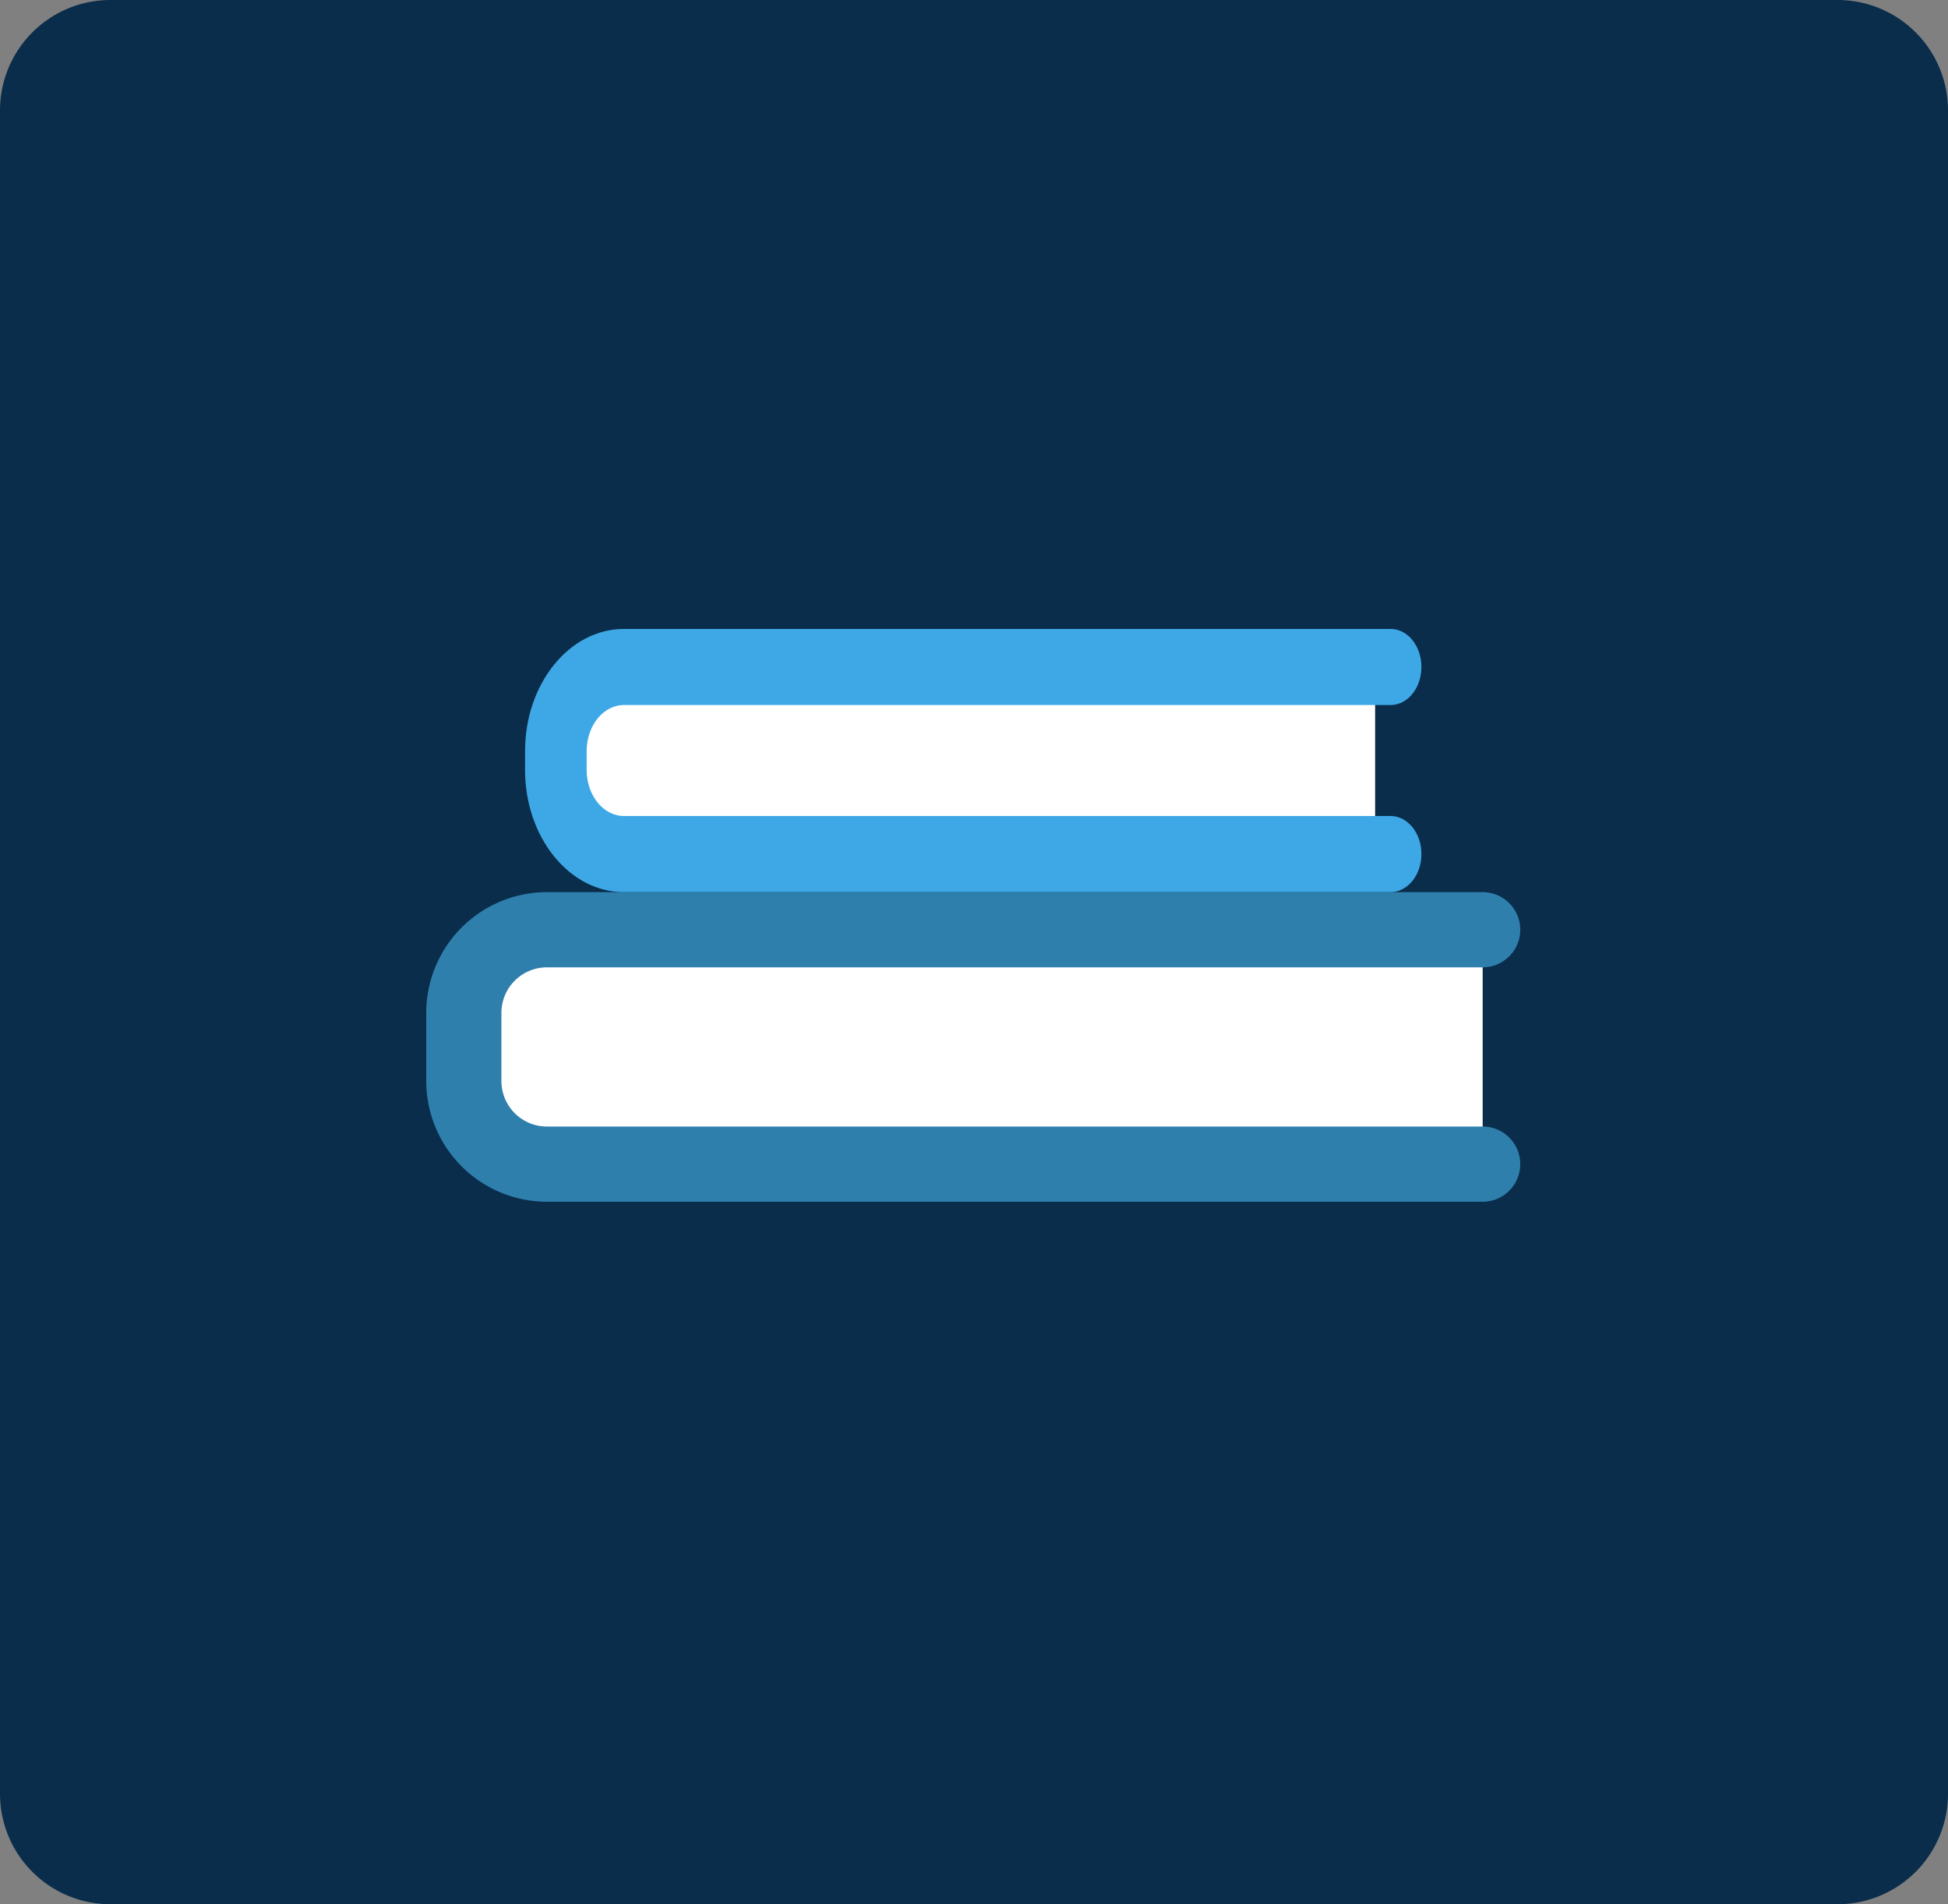
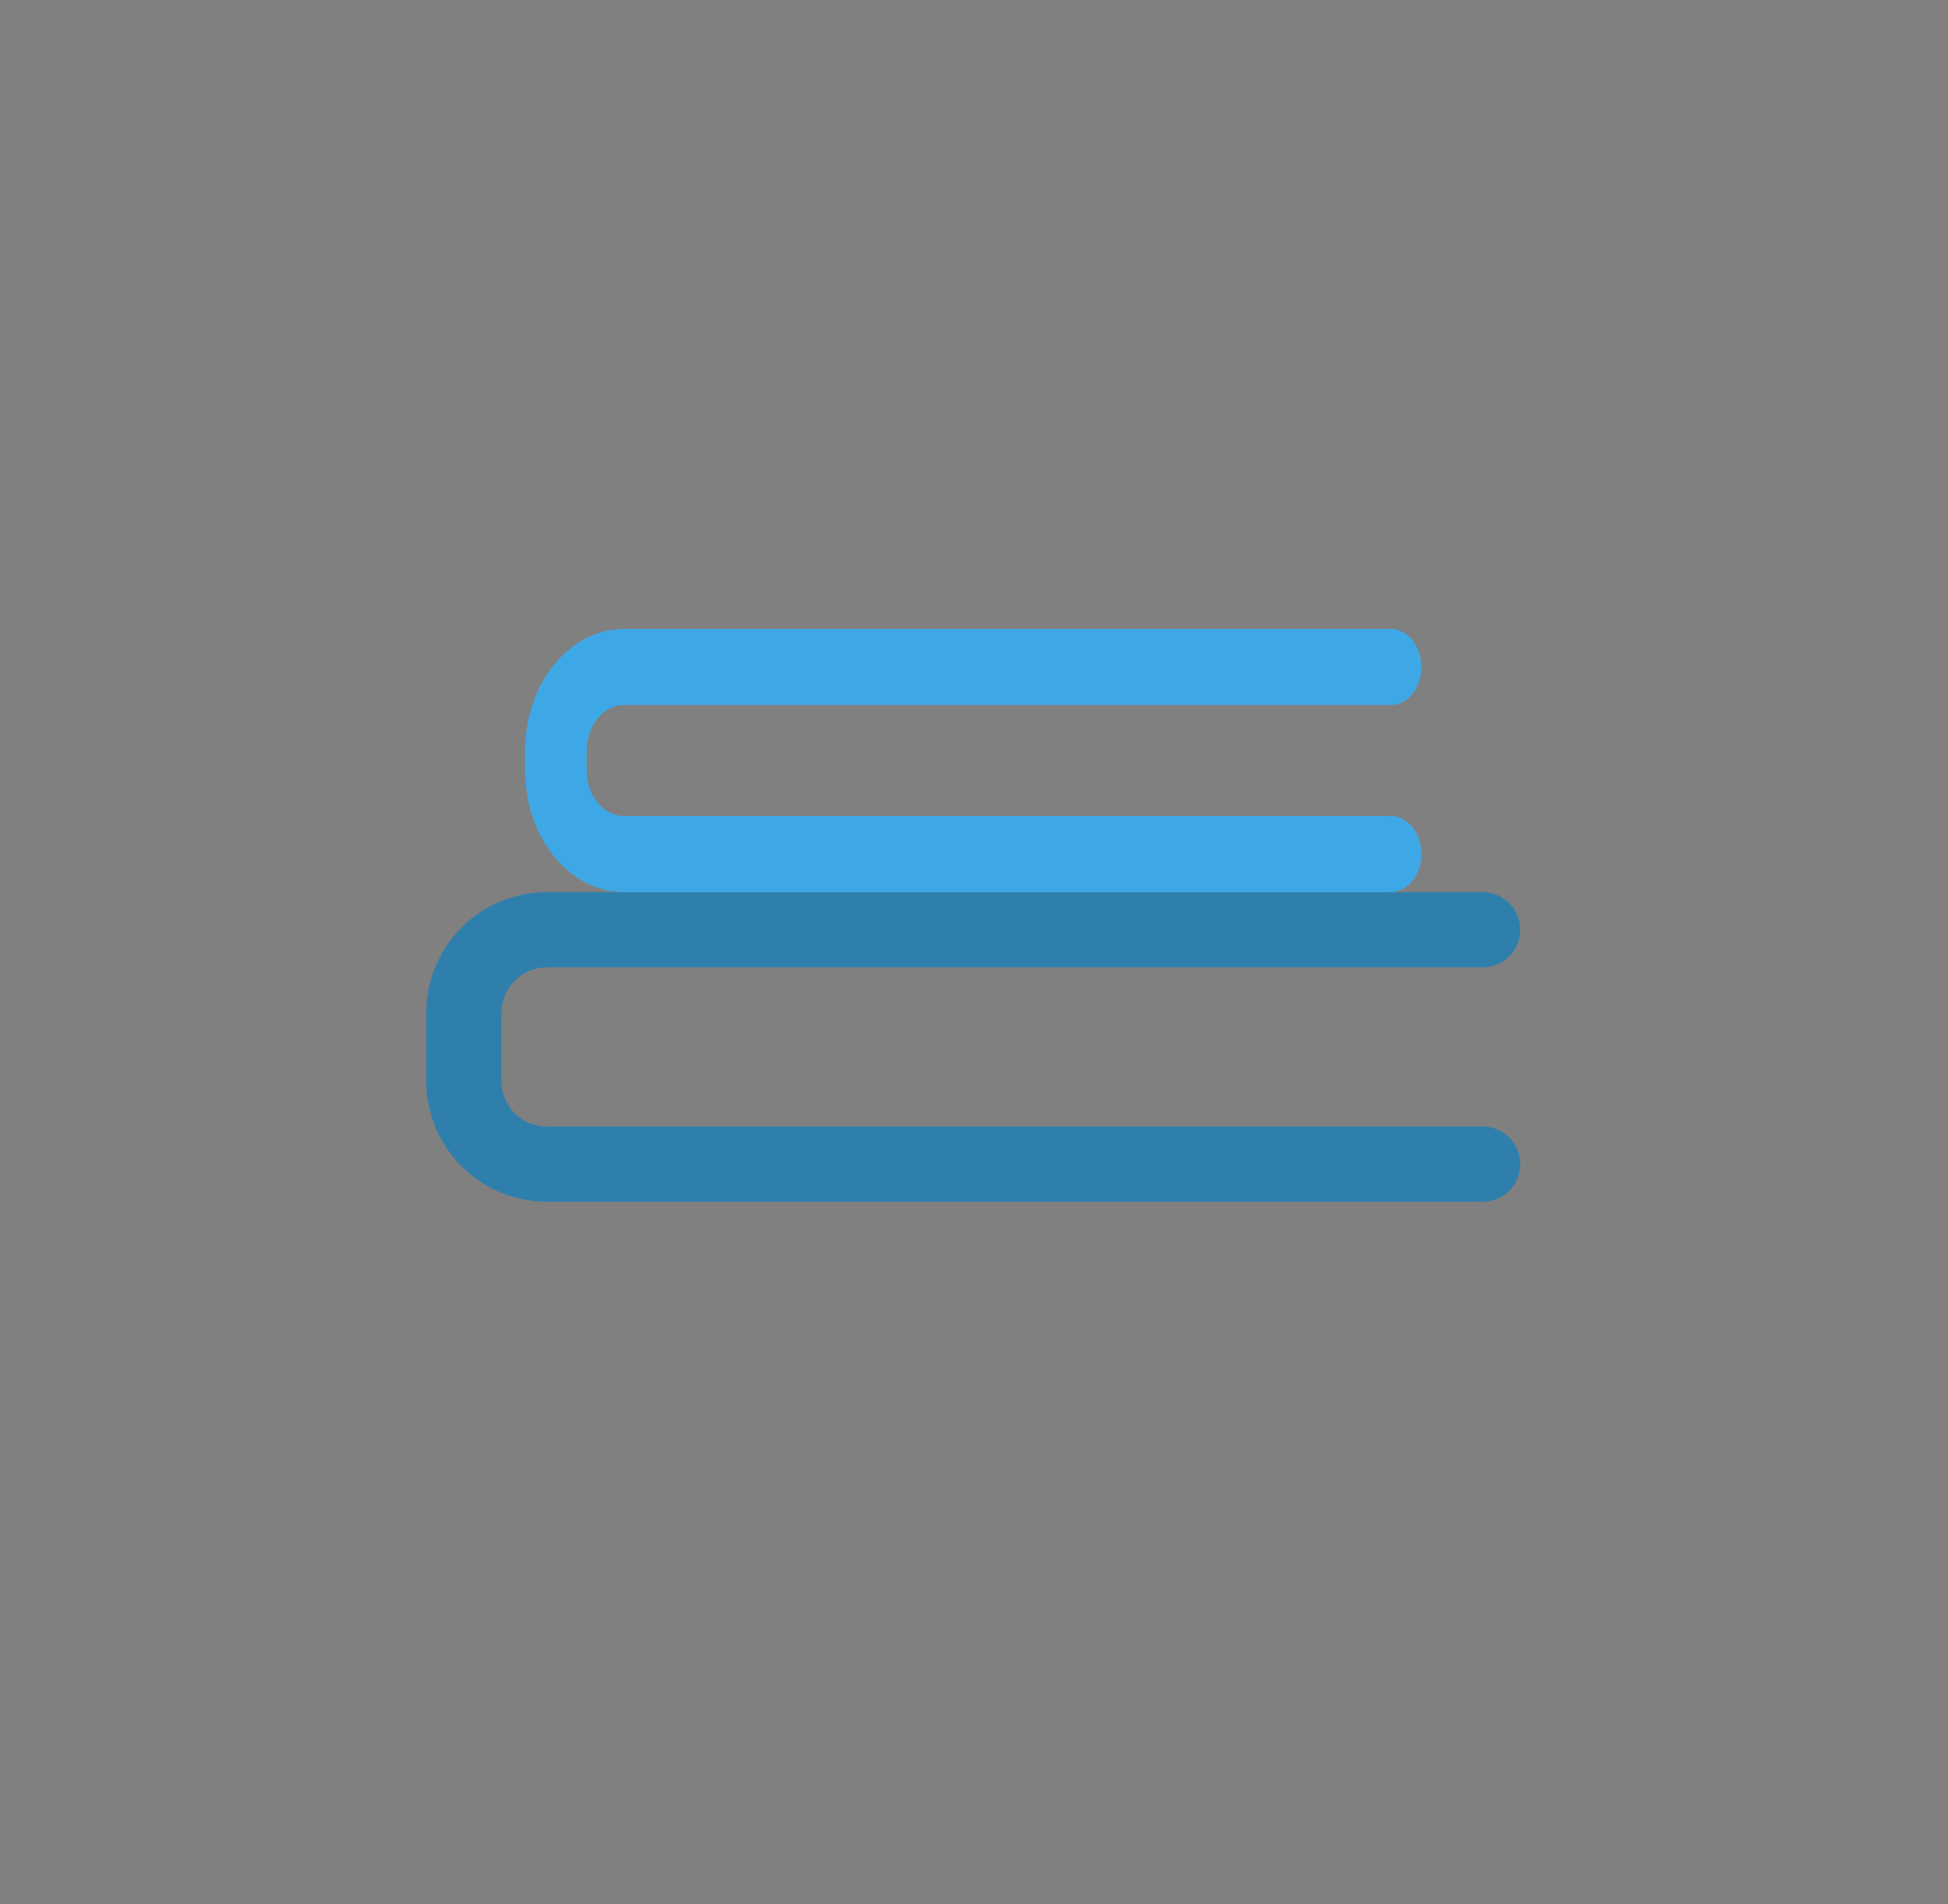
<svg xmlns="http://www.w3.org/2000/svg" width="461.598" height="451.127" viewBox="0 0 461.598 451.127">
  <rect x="0" y="0" width="461.598" height="451.127" fill="#808080" stroke="none" />
  <g id="Group_2288" data-name="Group 2288" transform="translate(-1292 -2395.053)">
-     <path id="Path_45857" data-name="Path 45857" d="M26.178,0H435.421A26.178,26.178,0,0,1,461.6,26.178V424.95a26.178,26.178,0,0,1-26.178,26.178H26.178A26.178,26.178,0,0,1,0,424.95V26.178A26.178,26.178,0,0,1,26.178,0Z" transform="translate(1292 2395.053)" fill="#092d4b" />
    <g id="Group_2245" data-name="Group 2245" transform="translate(1393 2544.053)">
      <g id="Group_2244" data-name="Group 2244" transform="translate(0 62.356)">
-         <path id="Path_45929" data-name="Path 45929" d="M251.424,269.847H29.683A19.683,19.683,0,0,1,10,250.164V234a19.684,19.684,0,0,1,19.683-19.684H251.424Z" transform="translate(-1.092 -205.409)" fill="#fff" />
        <path id="Path_45930" data-name="Path 45930" d="M250.332,277.663H28.591A28.623,28.623,0,0,1,0,249.072V232.909a28.623,28.623,0,0,1,28.591-28.592H250.332a8.908,8.908,0,0,1,0,17.816H28.591a10.788,10.788,0,0,0-10.775,10.776v16.163a10.787,10.787,0,0,0,10.775,10.775H250.332a8.908,8.908,0,0,1,0,17.816" transform="translate(0 -204.317)" fill="#2f7fad" />
      </g>
      <g id="Group_2243" data-name="Group 2243" transform="translate(23.421)">
-         <path id="Path_45931" data-name="Path 45931" d="M238.685,192.79H59.76c-8.772,0-15.883-6.609-15.883-14.762V174.7c0-8.153,7.111-14.762,15.883-14.762H238.685Z" transform="translate(-37.255 -145.185)" fill="#fff" />
        <path id="Path_45932" data-name="Path 45932" d="M241.477,214.793H59.8c-12.917,0-23.426-12.98-23.426-28.933v-4.49c0-15.953,10.509-28.933,23.426-28.933H241.477c4.032,0,7.3,4.036,7.3,9.014s-3.267,9.014-7.3,9.014H59.8c-4.869,0-8.829,4.892-8.829,10.9v4.49c0,6.012,3.961,10.9,8.829,10.9H241.477c4.032,0,7.3,4.036,7.3,9.014s-3.267,9.014-7.3,9.014" transform="translate(-36.377 -152.437)" fill="#3ea8e6" />
      </g>
    </g>
  </g>
</svg>